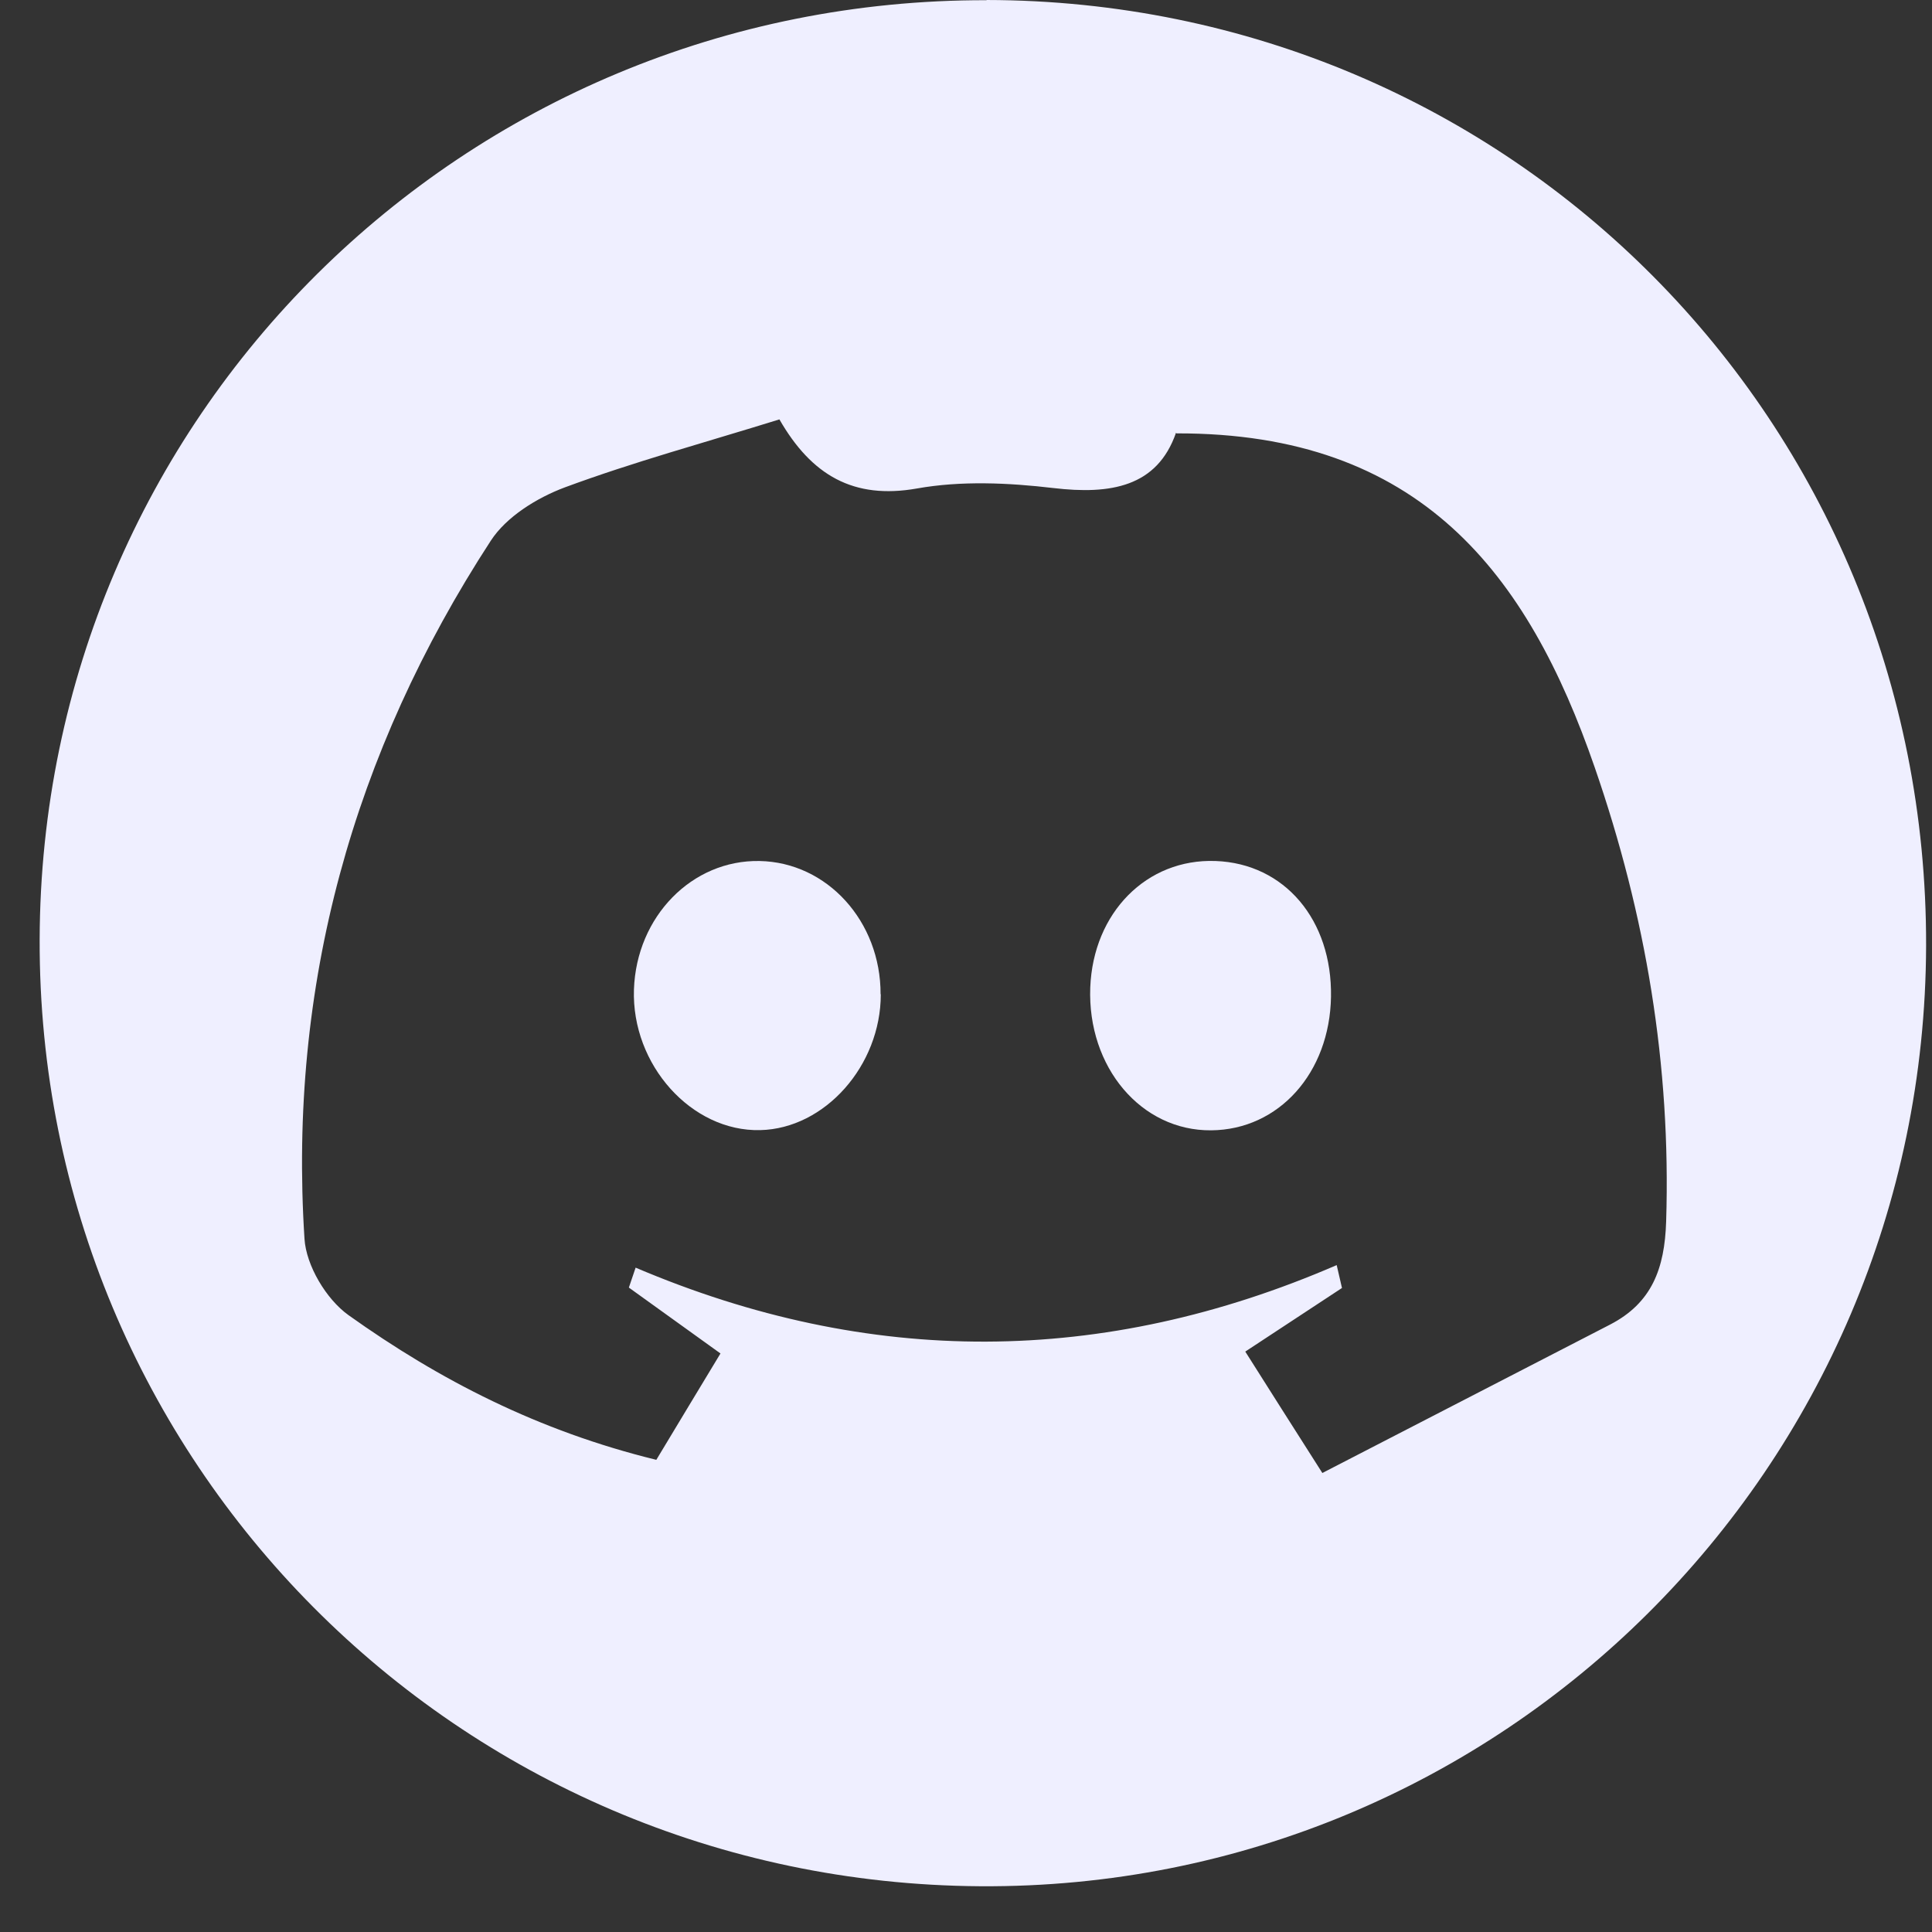
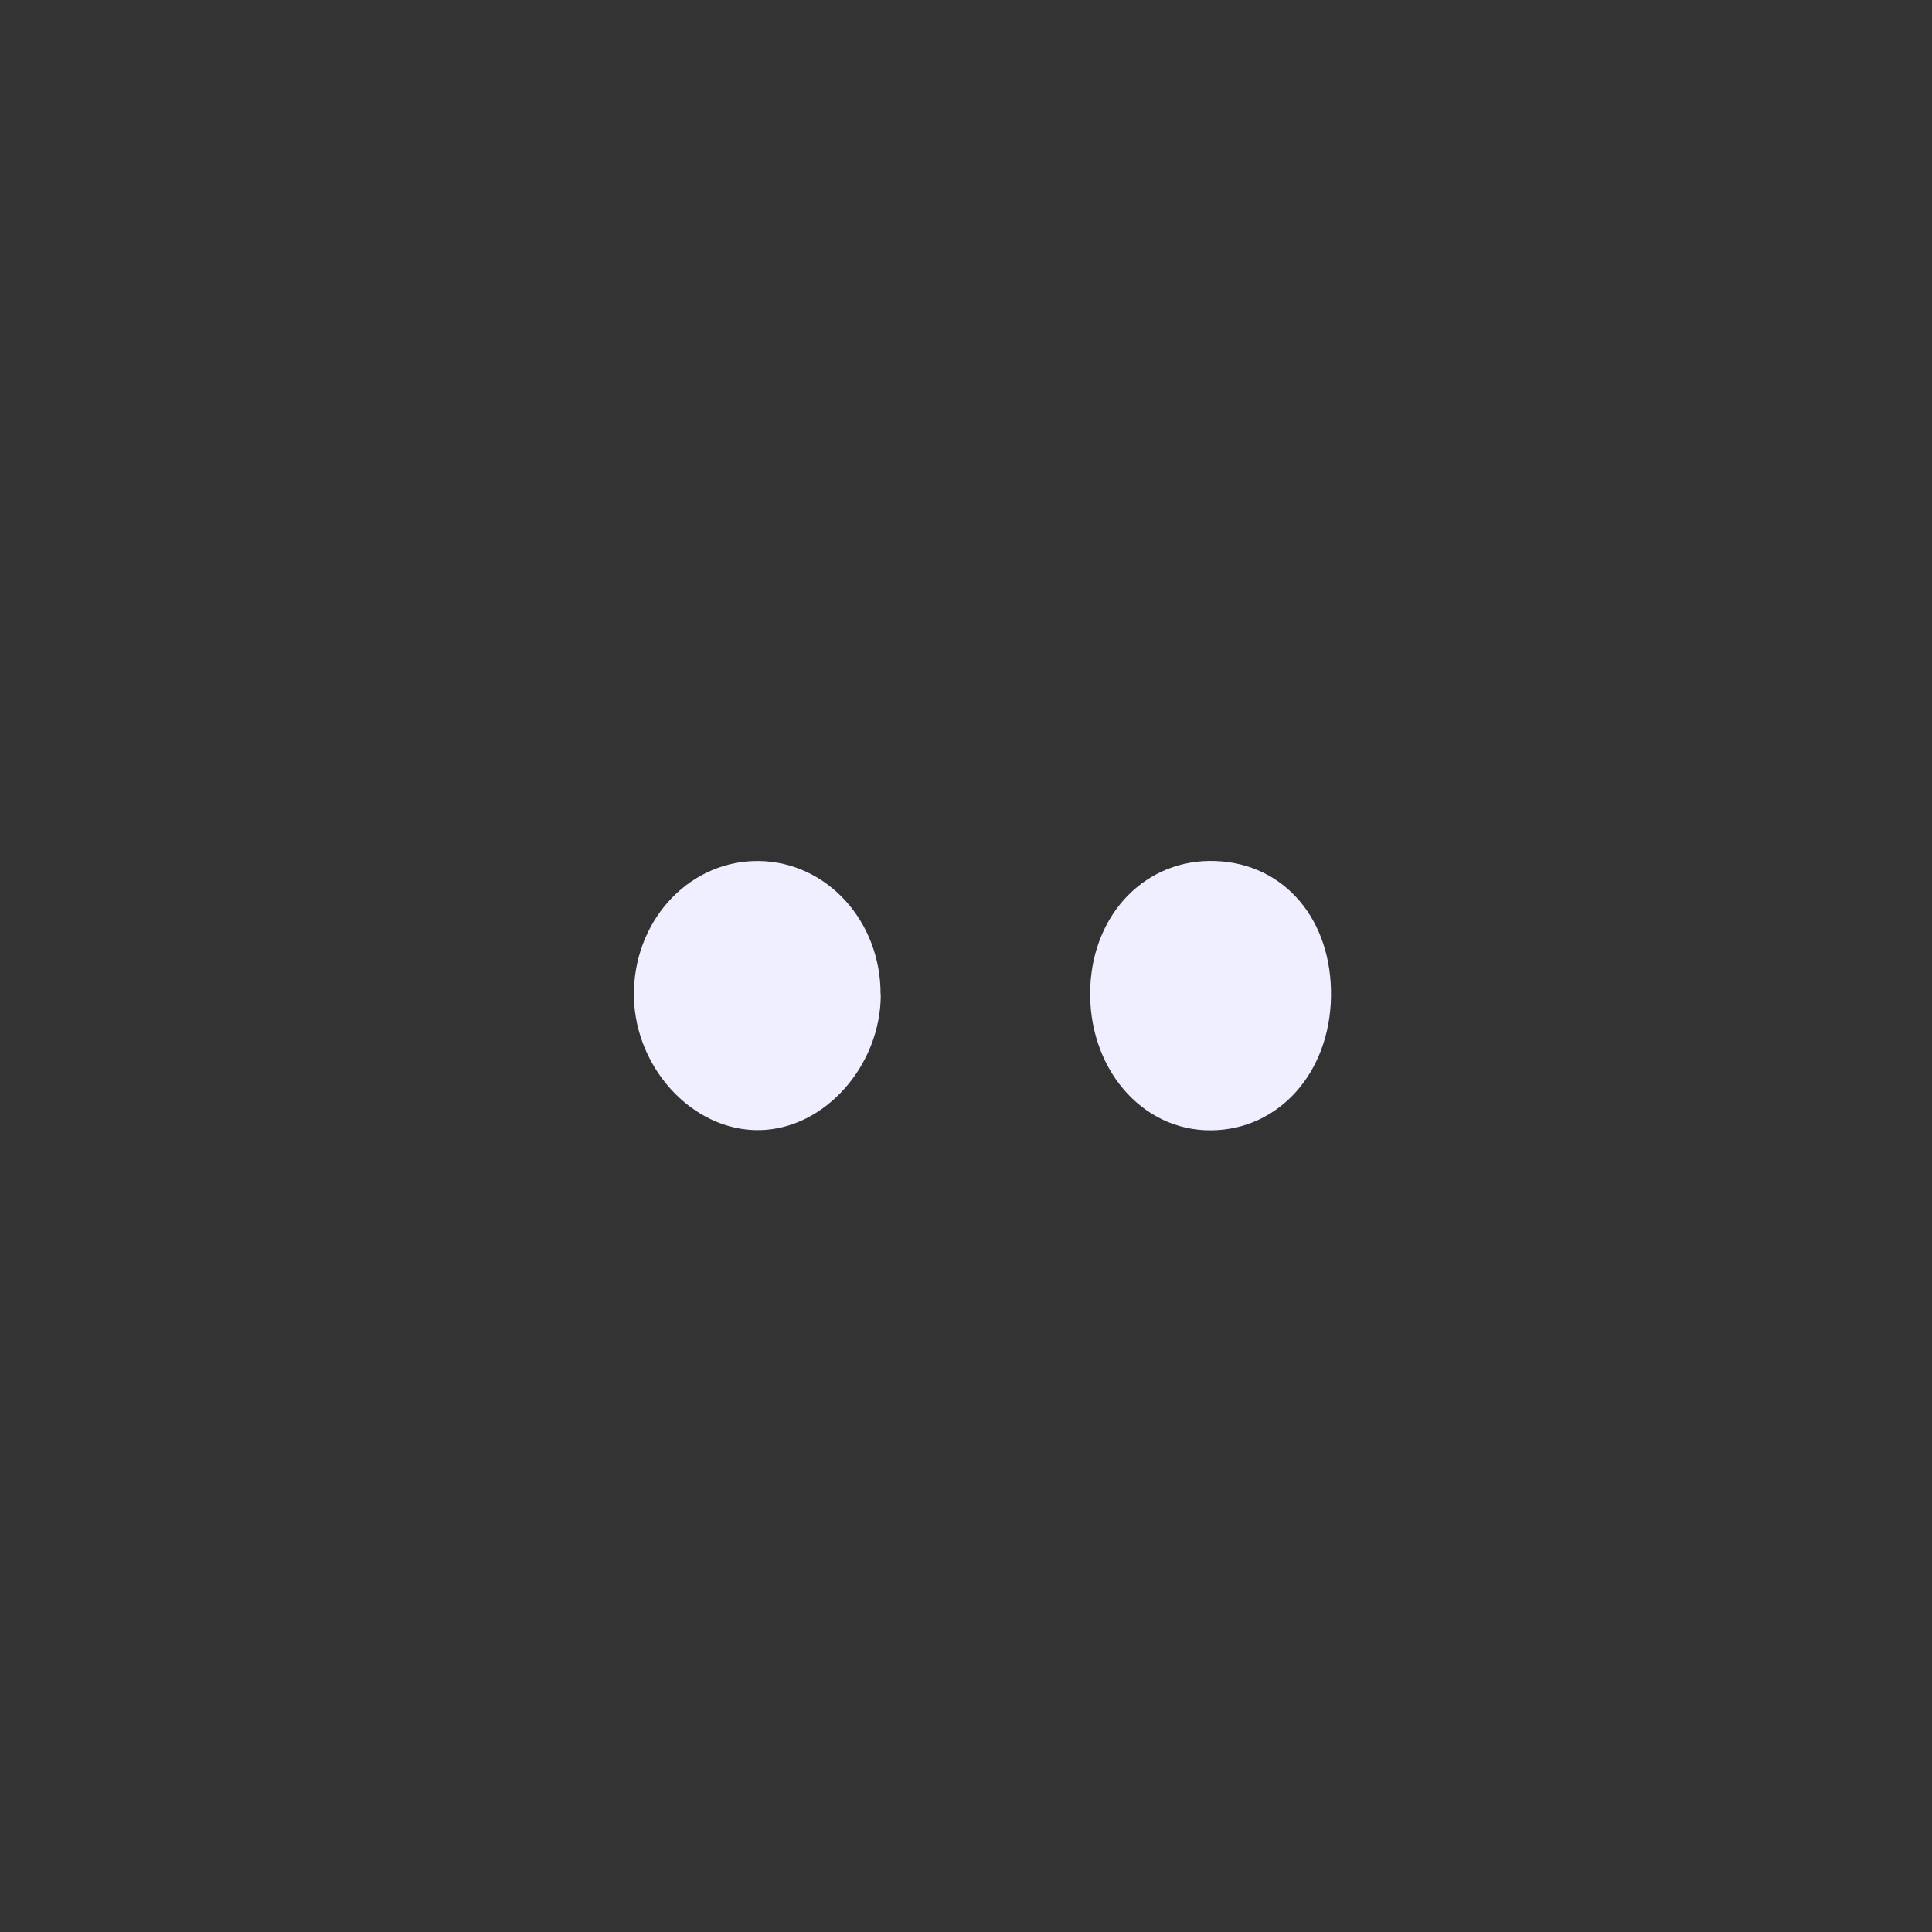
<svg xmlns="http://www.w3.org/2000/svg" width="38" height="38" viewBox="0 0 38 38" fill="none">
  <rect x="0" y="0" width="38" height="38" fill="#333333" stroke="none" />
-   <path d="M19.405 0C29.706 0.017 37.909 8.278 37.884 18.602C37.855 28.884 29.527 37.166 19.28 37.1C8.996 37.033 0.751 28.734 0.78 18.481C0.805 8.219 9.108 -0.017 19.405 0.004V0ZM23.131 8.511C22.761 9.578 21.843 9.732 20.717 9.599C19.833 9.495 18.902 9.453 18.034 9.608C16.788 9.828 15.962 9.349 15.33 8.249C13.856 8.707 12.46 9.086 11.11 9.586C10.562 9.791 9.96 10.162 9.652 10.637C6.94 14.805 5.669 19.39 5.989 24.366C6.022 24.892 6.417 25.554 6.853 25.866C8.647 27.146 10.595 28.147 12.909 28.713C13.349 27.984 13.756 27.305 14.171 26.621C13.474 26.121 12.921 25.721 12.369 25.325L12.502 24.933C17.096 26.888 21.689 26.875 26.291 24.883L26.395 25.333L24.493 26.584C24.954 27.313 25.411 28.034 26.009 28.972C28.015 27.938 29.843 26.996 31.666 26.054C32.489 25.629 32.742 24.954 32.771 24.024C32.867 20.953 32.372 18.002 31.367 15.096C30.05 11.283 27.932 8.511 23.139 8.524L23.131 8.511Z" fill="#EFEFFF" />
  <path d="M17.324 19.556C17.324 20.961 16.223 22.199 14.953 22.228C13.603 22.261 12.419 20.944 12.469 19.461C12.518 18.027 13.611 16.91 14.94 16.935C16.269 16.96 17.324 18.122 17.32 19.556H17.324Z" fill="#EFEFFF" />
  <path d="M23.911 16.935C25.265 16.985 26.204 18.093 26.179 19.606C26.154 21.102 25.153 22.22 23.824 22.232C22.445 22.245 21.386 20.99 21.444 19.423C21.502 17.947 22.557 16.885 23.907 16.935H23.911Z" fill="#EFEFFF" />
</svg>